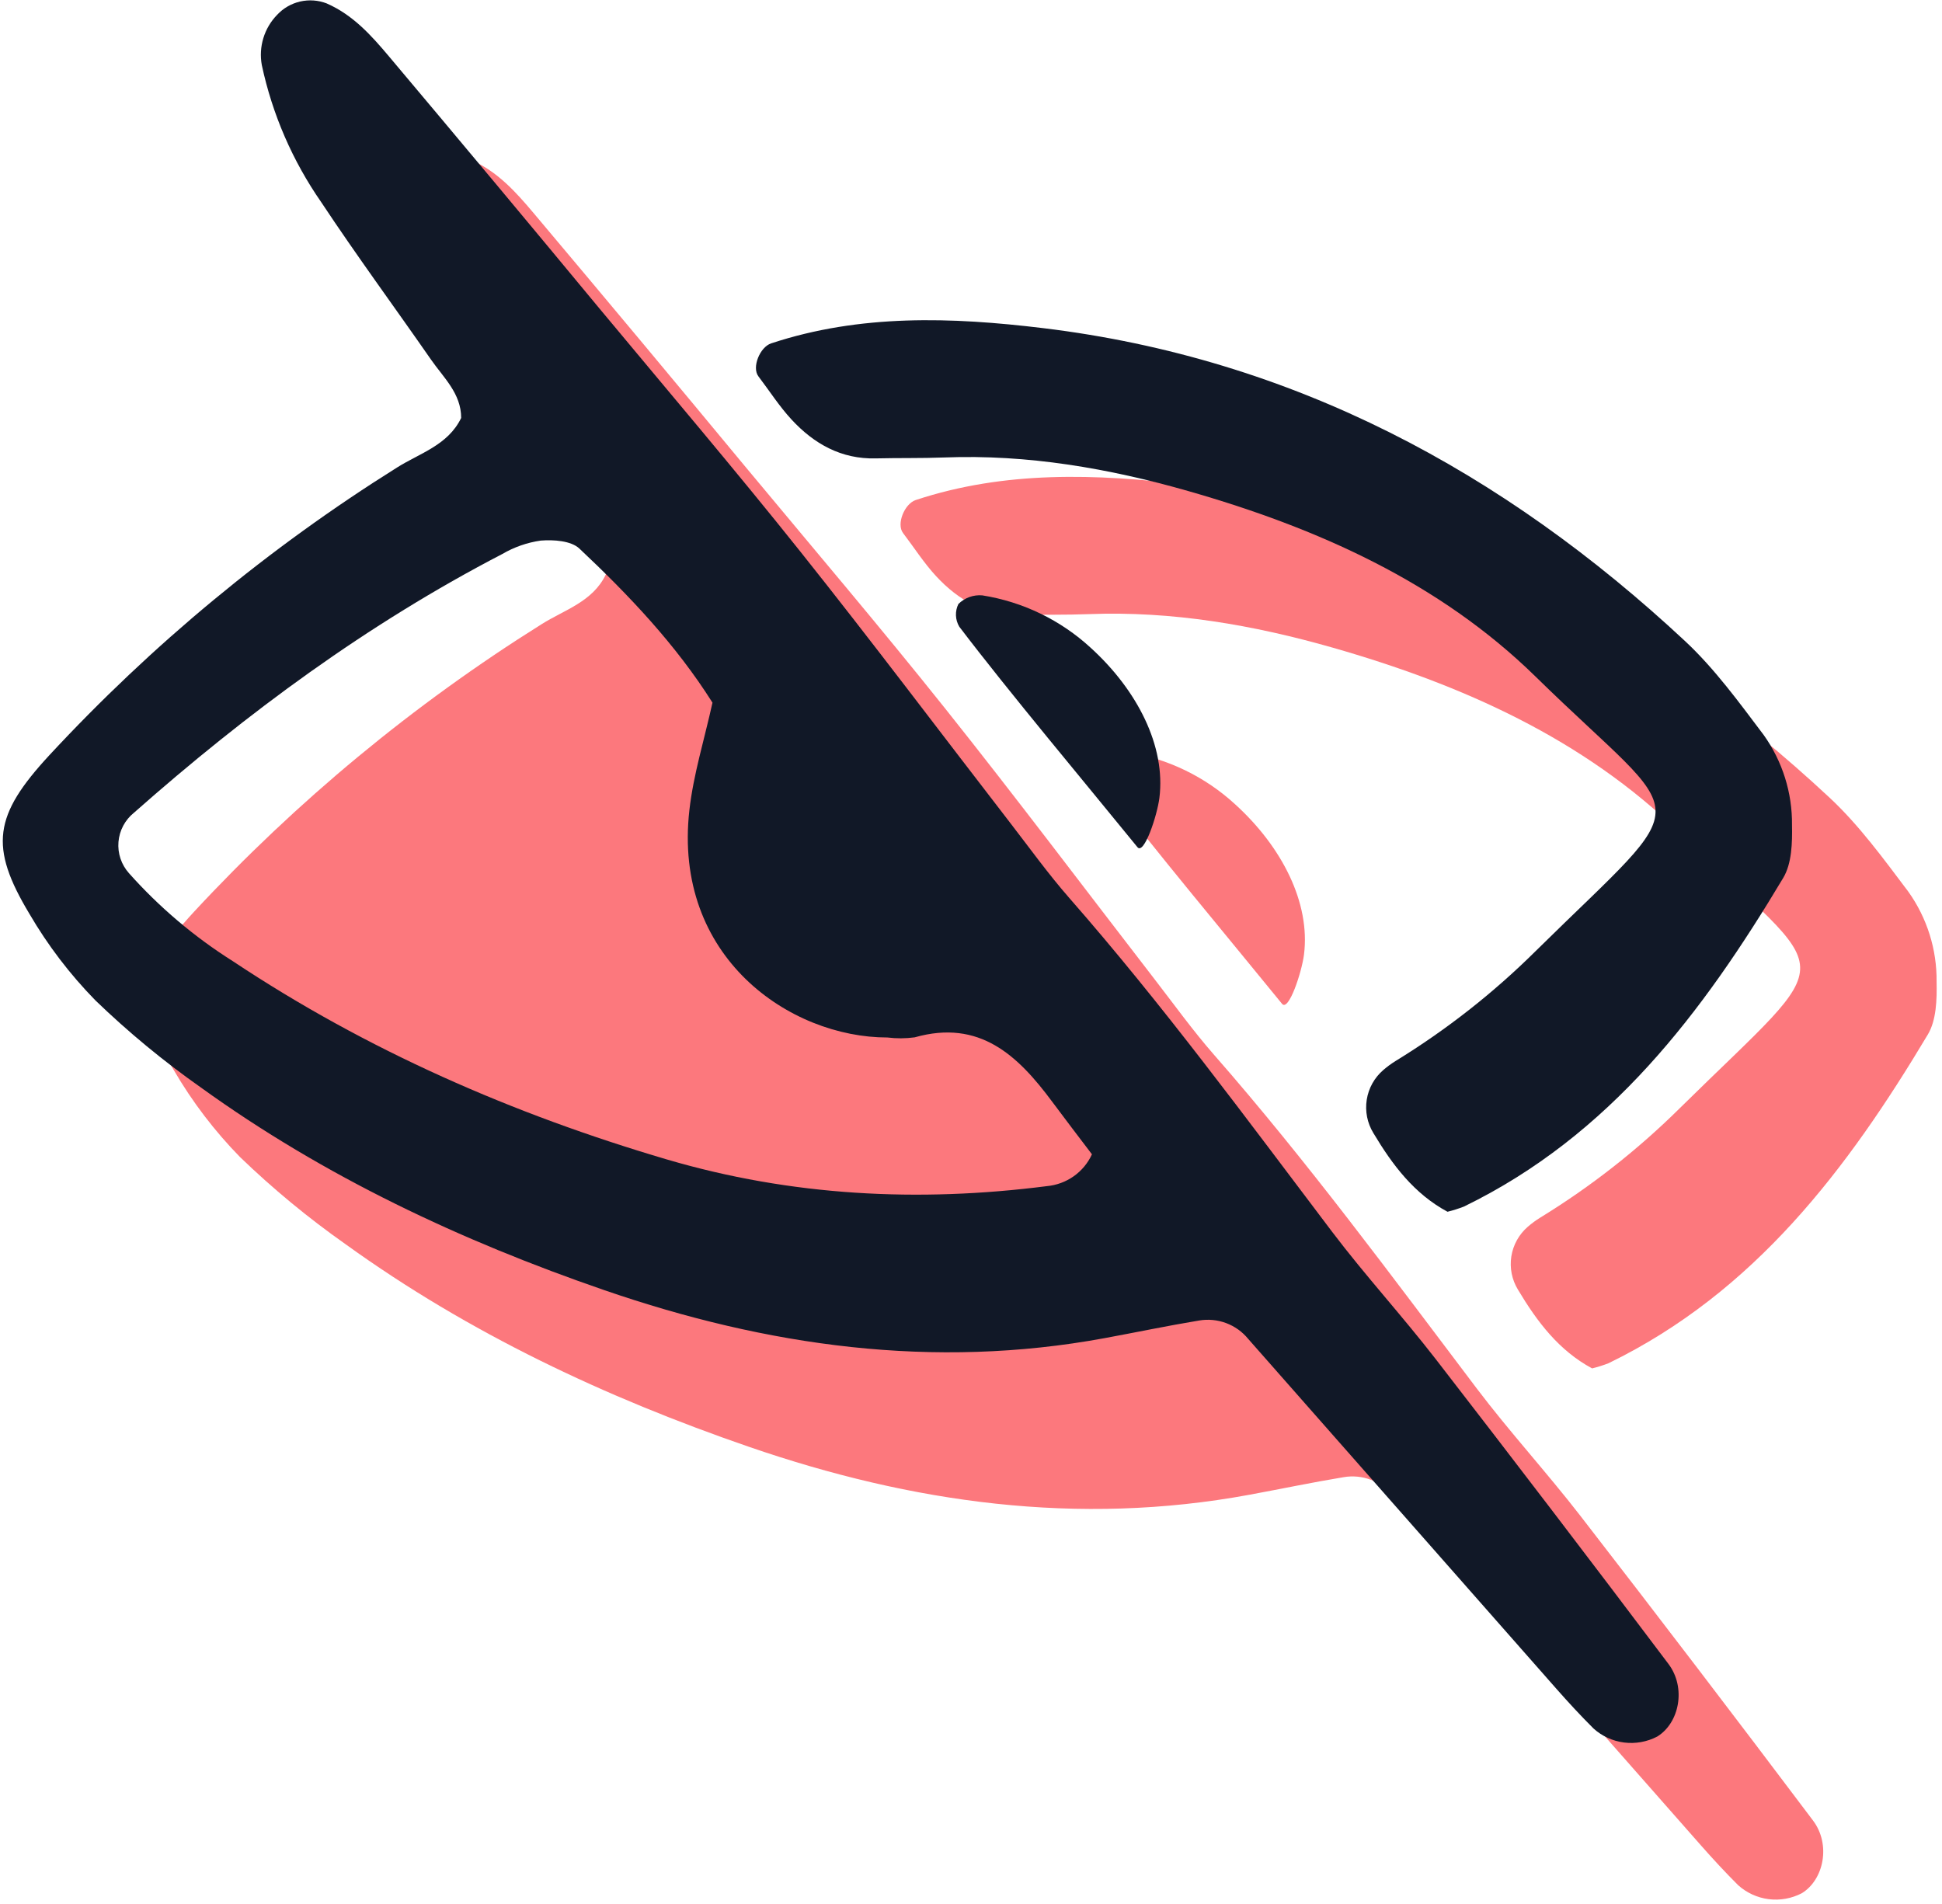
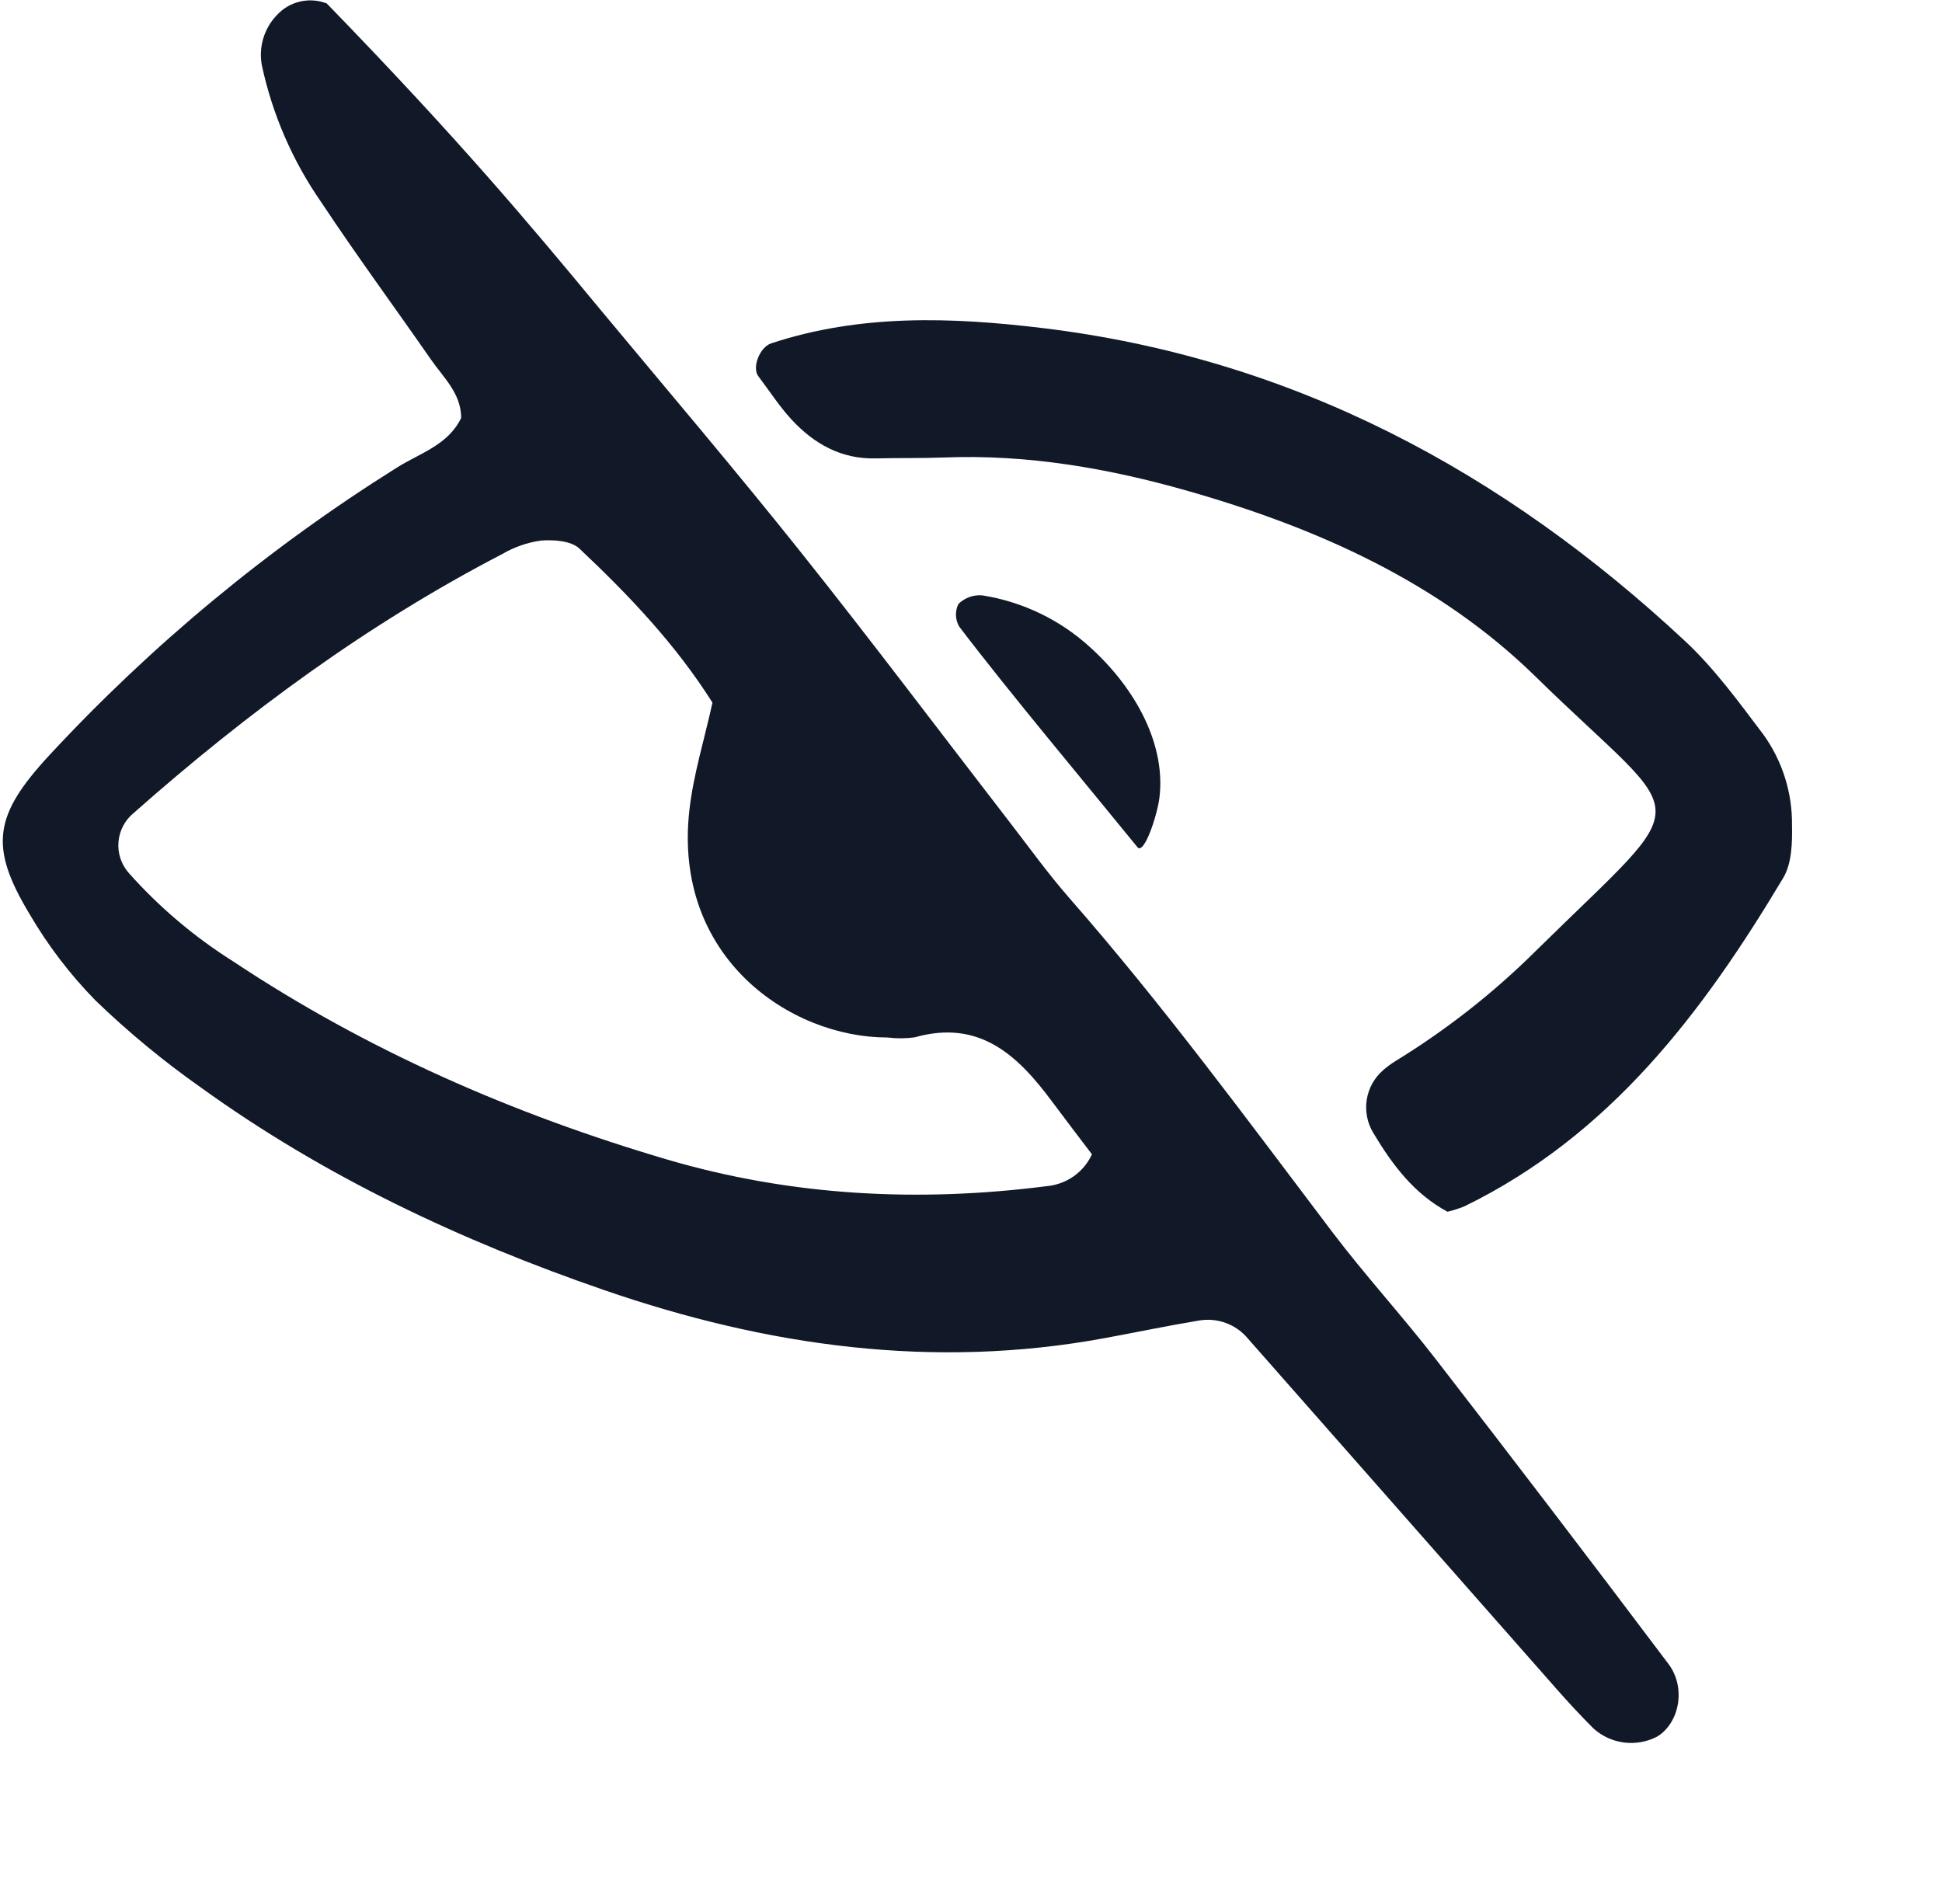
<svg xmlns="http://www.w3.org/2000/svg" width="204" height="200" viewBox="0 0 204 200" fill="none">
  <g clip-path="url(#clip0_6283_3822)">
    <path d="M63.634 60.357C63.634 57.782 61.784 56.127 60.462 54.224C56.632 48.712 52.649 43.3 48.943 37.707C45.92 33.359 43.795 28.457 42.691 23.286C42.519 22.343 42.575 21.374 42.855 20.457C43.134 19.54 43.63 18.703 44.3 18.015C44.947 17.317 45.79 16.829 46.719 16.616C47.649 16.402 48.622 16.471 49.511 16.816C52.272 18.029 54.188 20.168 56.034 22.36C63.453 31.17 70.835 40.012 78.18 48.885C85.236 57.373 92.395 65.781 99.274 74.408C106.751 83.783 113.954 93.373 121.285 102.862C123.339 105.521 125.305 108.257 127.515 110.781C137.332 121.987 146.136 133.97 155.114 145.832C158.584 150.416 162.487 154.673 166.008 159.22C174.228 169.838 182.376 180.51 190.453 191.236C192.348 193.755 191.587 197.457 189.274 198.869C188.206 199.426 186.992 199.644 185.795 199.494C184.599 199.343 183.478 198.829 182.585 198.024C181.23 196.674 179.929 195.265 178.665 193.83C167.876 181.587 157.089 169.341 146.305 157.093C145.696 156.347 144.898 155.775 143.992 155.436C143.087 155.097 142.108 155.004 141.154 155.165C137.837 155.715 134.543 156.406 131.235 157.015C113.233 160.336 95.773 157.869 78.679 151.979C63.6 146.784 49.265 140.047 36.301 130.696C32.373 127.933 28.666 124.872 25.213 121.541C22.533 118.802 20.203 115.745 18.276 112.439C14.037 105.384 14.538 102.1 20.358 95.801C31.146 84.166 43.431 73.999 56.895 65.565C59.291 64.054 62.253 63.221 63.634 60.357Z" fill="#FC787D" />
-     <path d="M167.245 143.741C163.762 141.862 161.497 138.884 159.456 135.47C158.817 134.424 158.571 133.185 158.76 131.974C158.951 130.764 159.565 129.66 160.495 128.857C160.904 128.504 161.339 128.184 161.799 127.9C167.127 124.634 172.057 120.767 176.49 116.373C193.768 99.353 192.83 103.523 176.49 87.521C166.36 77.606 153.547 71.907 139.995 68.032C131.659 65.65 123.138 64.172 114.39 64.509C111.989 64.602 109.582 64.548 107.18 64.606C103.546 64.696 100.69 63.068 98.334 60.521C97.047 59.128 96.012 57.503 94.858 55.987C94.143 55.048 95.015 52.914 96.196 52.524C105.569 49.427 115.177 49.762 124.751 50.921C151.024 54.103 173.109 65.998 192.192 83.79C195.314 86.701 197.881 90.243 200.467 93.669C202.433 96.431 203.471 99.74 203.432 103.124C203.471 104.983 203.414 107.162 202.511 108.671C194.072 122.787 184.333 135.722 168.967 143.199C168.405 143.417 167.83 143.598 167.245 143.741Z" fill="#FC787D" />
-     <path d="M136.98 100.274C136.746 102.128 135.364 106.298 134.674 105.444C129.278 98.807 121.13 89.093 115.957 82.281C115.745 81.923 115.625 81.517 115.61 81.102C115.594 80.686 115.682 80.273 115.867 79.9C116.194 79.576 116.588 79.328 117.021 79.171C117.455 79.015 117.917 78.955 118.376 78.994C122.643 79.67 126.612 81.591 129.779 84.515C134.659 88.959 137.665 94.835 136.98 100.274Z" fill="#FC787D" />
  </g>
  <g clip-path="url(#clip1_6283_3822)">
-     <path d="M48.444 43.902C48.444 41.327 46.594 39.672 45.272 37.769C41.442 32.257 37.459 26.845 33.753 21.252C30.73 16.904 28.605 12.002 27.501 6.831C27.329 5.888 27.385 4.919 27.665 4.002C27.944 3.085 28.44 2.248 29.11 1.56C29.757 0.862 30.6 0.374 31.529 0.16C32.459 -0.053 33.432 0.016 34.321 0.361C37.082 1.574 38.998 3.713 40.844 5.905C48.263 14.715 55.645 23.557 62.99 32.43C70.046 40.918 77.205 49.326 84.084 57.953C91.561 67.328 98.764 76.918 106.095 86.407C108.149 89.066 110.115 91.802 112.325 94.326C122.142 105.532 130.946 117.515 139.924 129.377C143.394 133.961 147.298 138.218 150.818 142.765C159.038 153.383 167.186 164.055 175.263 174.781C177.158 177.3 176.397 181.002 174.084 182.414C173.016 182.971 171.802 183.189 170.605 183.039C169.409 182.888 168.288 182.374 167.395 181.569C166.04 180.219 164.739 178.81 163.475 177.375C152.686 165.132 141.899 152.886 131.115 140.638C130.506 139.892 129.708 139.32 128.802 138.981C127.897 138.642 126.918 138.549 125.964 138.71C122.647 139.26 119.353 139.951 116.045 140.56C98.043 143.881 80.583 141.414 63.489 135.524C48.41 130.329 34.075 123.592 21.111 114.241C17.183 111.478 13.476 108.417 10.023 105.085C7.343 102.347 5.013 99.29 3.086 95.984C-1.153 88.929 -0.652 85.644 5.169 79.346C15.956 67.711 28.241 57.544 41.705 49.11C44.101 47.599 47.063 46.766 48.444 43.902ZM74.844 73.81C70.993 67.706 66.068 62.522 60.86 57.62C59.991 56.801 58.15 56.677 56.802 56.785C55.377 56.989 54.007 57.468 52.766 58.194C38.641 65.522 25.945 74.877 14.068 85.376C13.604 85.75 13.221 86.214 12.942 86.74C12.663 87.265 12.494 87.841 12.445 88.434C12.395 89.026 12.467 89.623 12.655 90.186C12.844 90.75 13.145 91.27 13.541 91.716C16.727 95.294 20.404 98.409 24.463 100.968C38.542 110.332 53.88 117.028 70.06 121.794C83.114 125.636 96.476 126.323 109.966 124.596C110.982 124.503 111.955 124.146 112.788 123.559C113.621 122.971 114.282 122.176 114.705 121.252C113.38 119.501 111.934 117.622 110.522 115.719C106.931 110.88 102.908 107.033 96.087 108.965C95.136 109.095 94.172 109.101 93.22 108.981C83.012 108.989 70.653 100.573 72.42 85.075C72.844 81.344 73.986 77.697 74.844 73.806V73.81Z" fill="#111827" />
+     <path d="M48.444 43.902C48.444 41.327 46.594 39.672 45.272 37.769C41.442 32.257 37.459 26.845 33.753 21.252C30.73 16.904 28.605 12.002 27.501 6.831C27.329 5.888 27.385 4.919 27.665 4.002C27.944 3.085 28.44 2.248 29.11 1.56C29.757 0.862 30.6 0.374 31.529 0.16C32.459 -0.053 33.432 0.016 34.321 0.361C48.263 14.715 55.645 23.557 62.99 32.43C70.046 40.918 77.205 49.326 84.084 57.953C91.561 67.328 98.764 76.918 106.095 86.407C108.149 89.066 110.115 91.802 112.325 94.326C122.142 105.532 130.946 117.515 139.924 129.377C143.394 133.961 147.298 138.218 150.818 142.765C159.038 153.383 167.186 164.055 175.263 174.781C177.158 177.3 176.397 181.002 174.084 182.414C173.016 182.971 171.802 183.189 170.605 183.039C169.409 182.888 168.288 182.374 167.395 181.569C166.04 180.219 164.739 178.81 163.475 177.375C152.686 165.132 141.899 152.886 131.115 140.638C130.506 139.892 129.708 139.32 128.802 138.981C127.897 138.642 126.918 138.549 125.964 138.71C122.647 139.26 119.353 139.951 116.045 140.56C98.043 143.881 80.583 141.414 63.489 135.524C48.41 130.329 34.075 123.592 21.111 114.241C17.183 111.478 13.476 108.417 10.023 105.085C7.343 102.347 5.013 99.29 3.086 95.984C-1.153 88.929 -0.652 85.644 5.169 79.346C15.956 67.711 28.241 57.544 41.705 49.11C44.101 47.599 47.063 46.766 48.444 43.902ZM74.844 73.81C70.993 67.706 66.068 62.522 60.86 57.62C59.991 56.801 58.15 56.677 56.802 56.785C55.377 56.989 54.007 57.468 52.766 58.194C38.641 65.522 25.945 74.877 14.068 85.376C13.604 85.75 13.221 86.214 12.942 86.74C12.663 87.265 12.494 87.841 12.445 88.434C12.395 89.026 12.467 89.623 12.655 90.186C12.844 90.75 13.145 91.27 13.541 91.716C16.727 95.294 20.404 98.409 24.463 100.968C38.542 110.332 53.88 117.028 70.06 121.794C83.114 125.636 96.476 126.323 109.966 124.596C110.982 124.503 111.955 124.146 112.788 123.559C113.621 122.971 114.282 122.176 114.705 121.252C113.38 119.501 111.934 117.622 110.522 115.719C106.931 110.88 102.908 107.033 96.087 108.965C95.136 109.095 94.172 109.101 93.22 108.981C83.012 108.989 70.653 100.573 72.42 85.075C72.844 81.344 73.986 77.697 74.844 73.806V73.81Z" fill="#111827" />
    <path d="M152.055 127.286C148.572 125.407 146.307 122.429 144.266 119.015C143.627 117.969 143.381 116.73 143.571 115.519C143.761 114.309 144.375 113.205 145.305 112.402C145.714 112.049 146.149 111.729 146.609 111.445C151.937 108.179 156.867 104.312 161.3 99.918C178.578 82.898 177.64 87.068 161.3 71.066C151.17 61.151 138.357 55.452 124.805 51.577C116.469 49.195 107.948 47.717 99.2 48.054C96.799 48.147 94.393 48.093 91.99 48.151C88.356 48.241 85.5 46.613 83.144 44.066C81.857 42.673 80.822 41.048 79.668 39.532C78.953 38.593 79.825 36.459 81.006 36.069C90.379 32.972 99.987 33.306 109.561 34.466C135.834 37.648 157.919 49.543 177.002 67.335C180.124 70.246 182.691 73.788 185.278 77.215C187.243 79.976 188.281 83.285 188.243 86.669C188.281 88.528 188.224 90.707 187.321 92.216C178.882 106.332 169.143 119.267 153.777 126.743C153.215 126.961 152.64 127.143 152.055 127.286Z" fill="#111827" />
    <path d="M121.79 83.819C121.556 85.673 120.174 89.843 119.484 88.989C114.088 82.352 105.94 72.638 100.767 65.826C100.555 65.468 100.435 65.062 100.42 64.647C100.404 64.231 100.492 63.818 100.677 63.445C101.004 63.121 101.398 62.873 101.831 62.716C102.265 62.56 102.728 62.499 103.186 62.539C107.453 63.215 111.422 65.136 114.589 68.059C119.469 72.504 122.475 78.38 121.79 83.819Z" fill="#111827" />
  </g>
  <defs>
    <clipPath id="clip0_6283_3822">
-       <rect width="188.608" height="183.544" fill="white" transform="translate(15.19 16.455)" />
-     </clipPath>
+       </clipPath>
    <clipPath id="clip1_6283_3822">
      <rect width="188.608" height="183.544" fill="white" />
    </clipPath>
  </defs>
</svg>